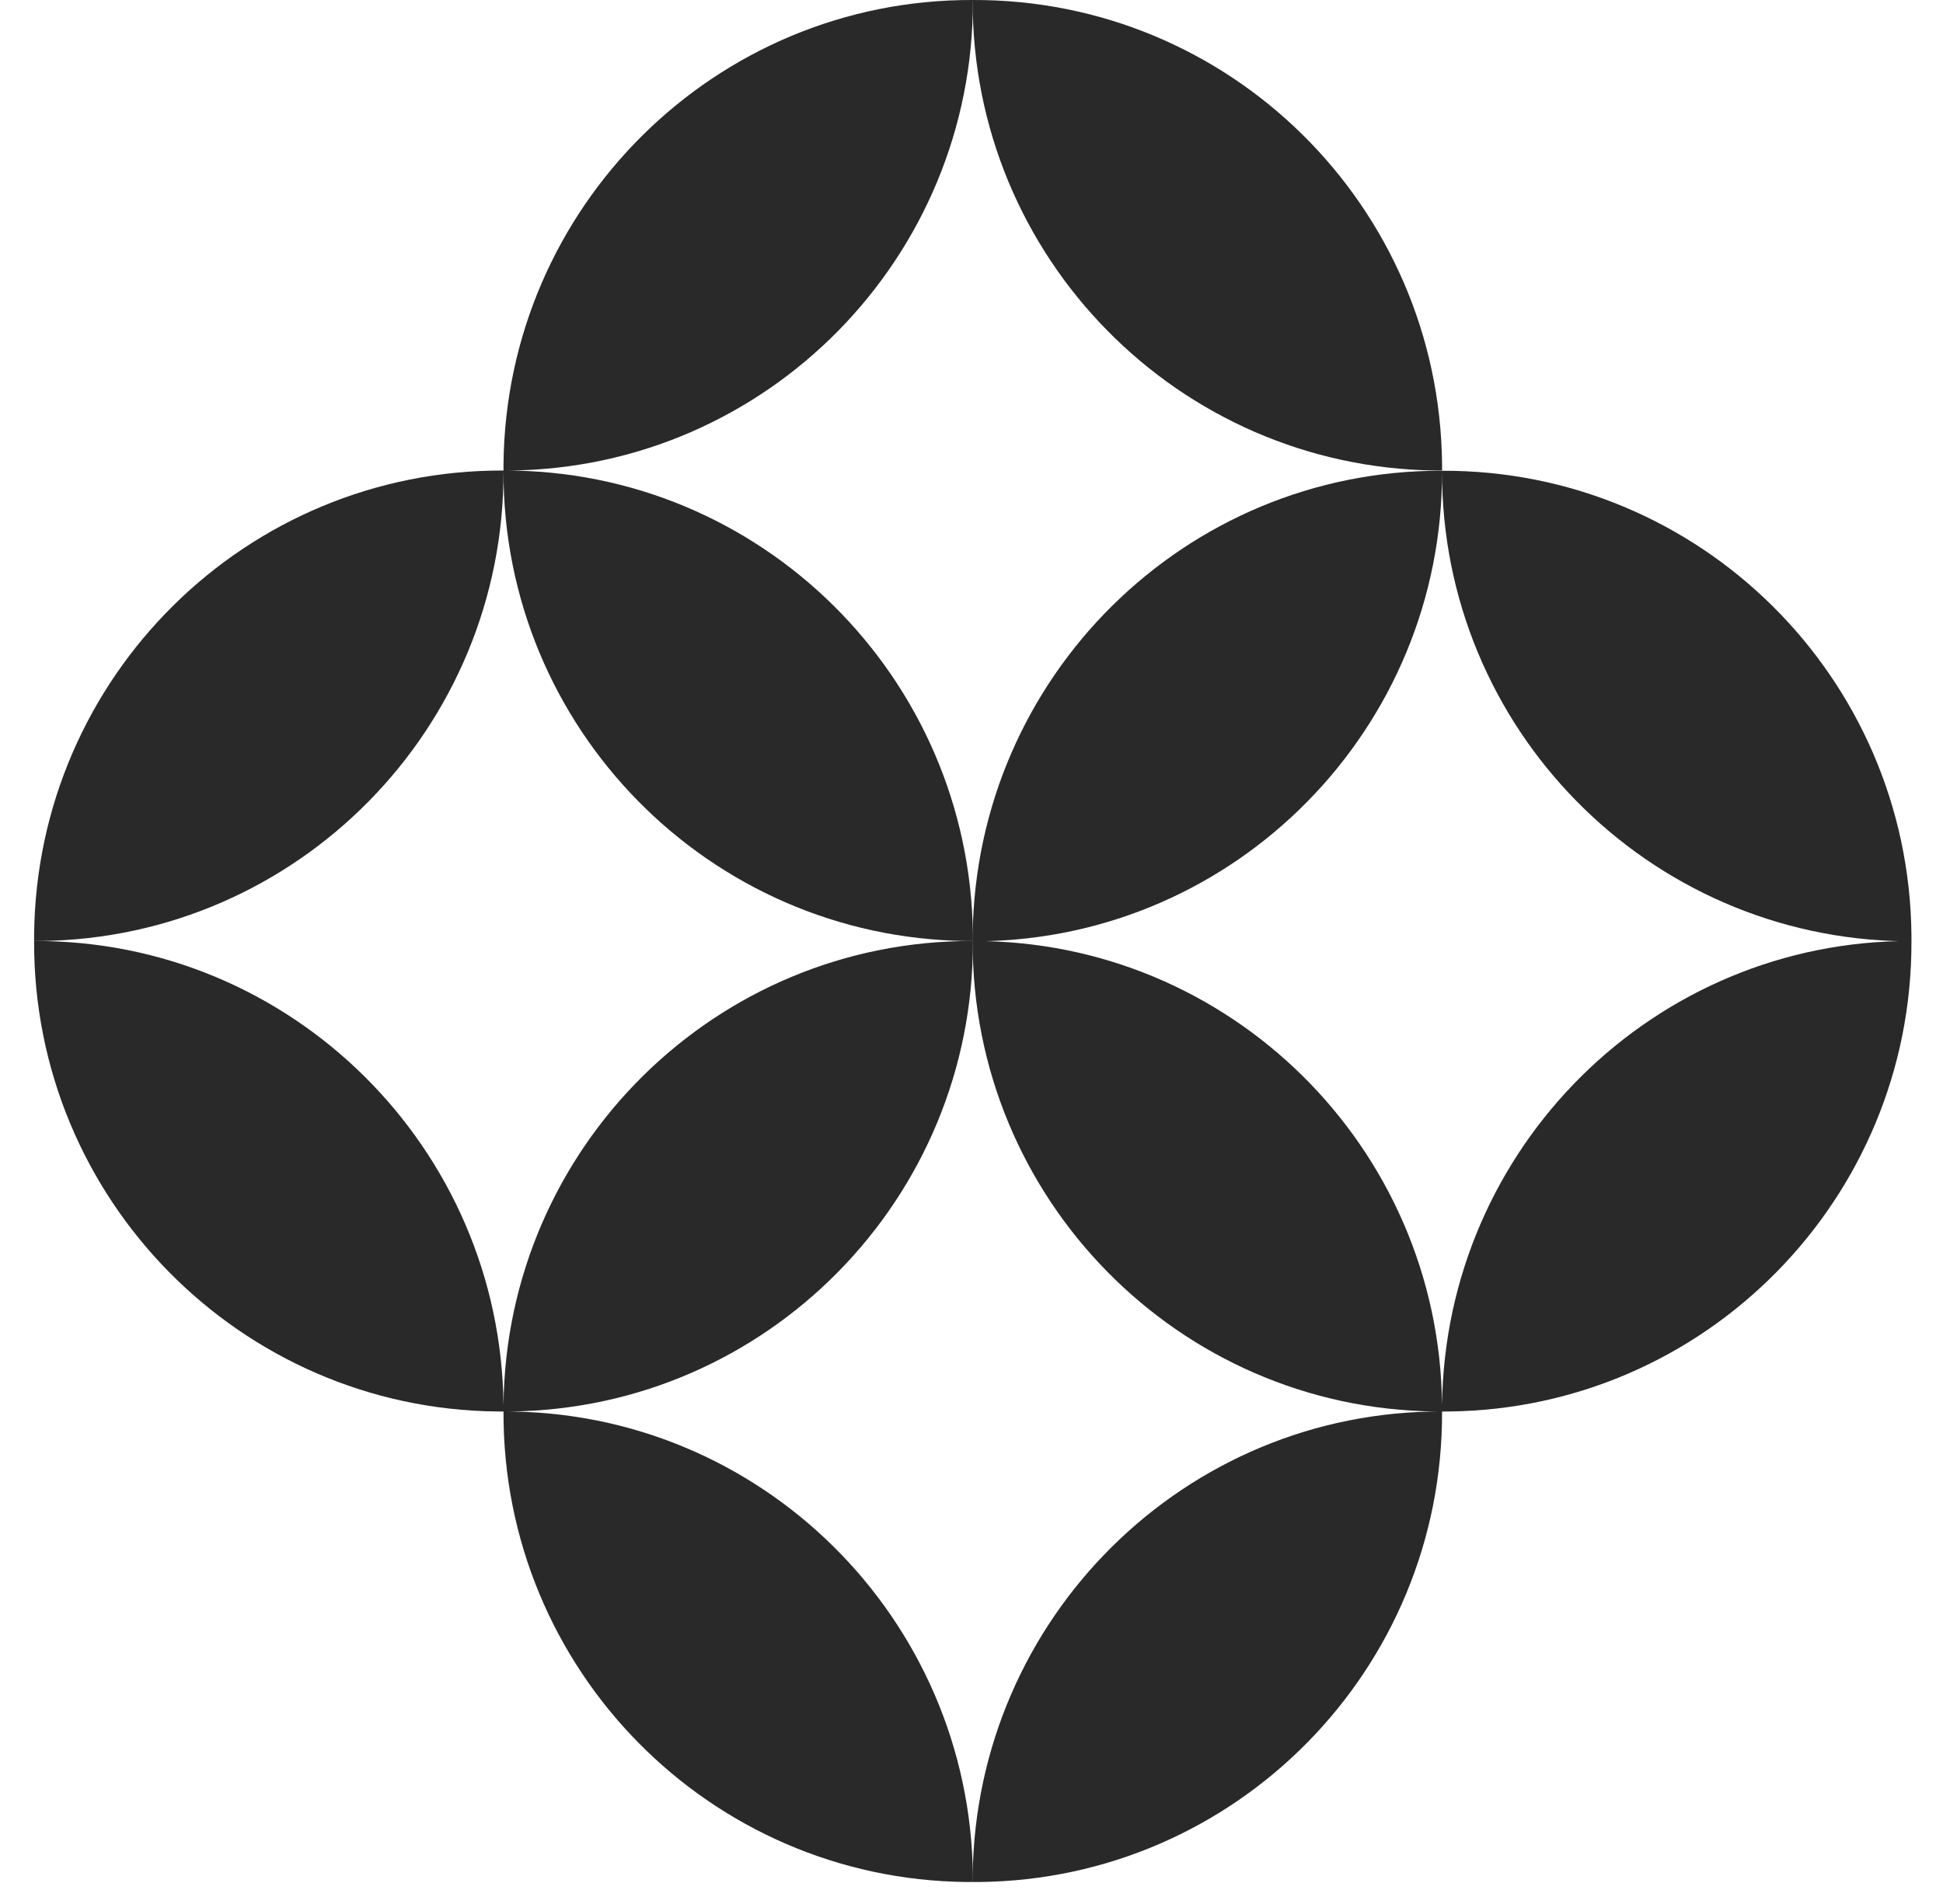
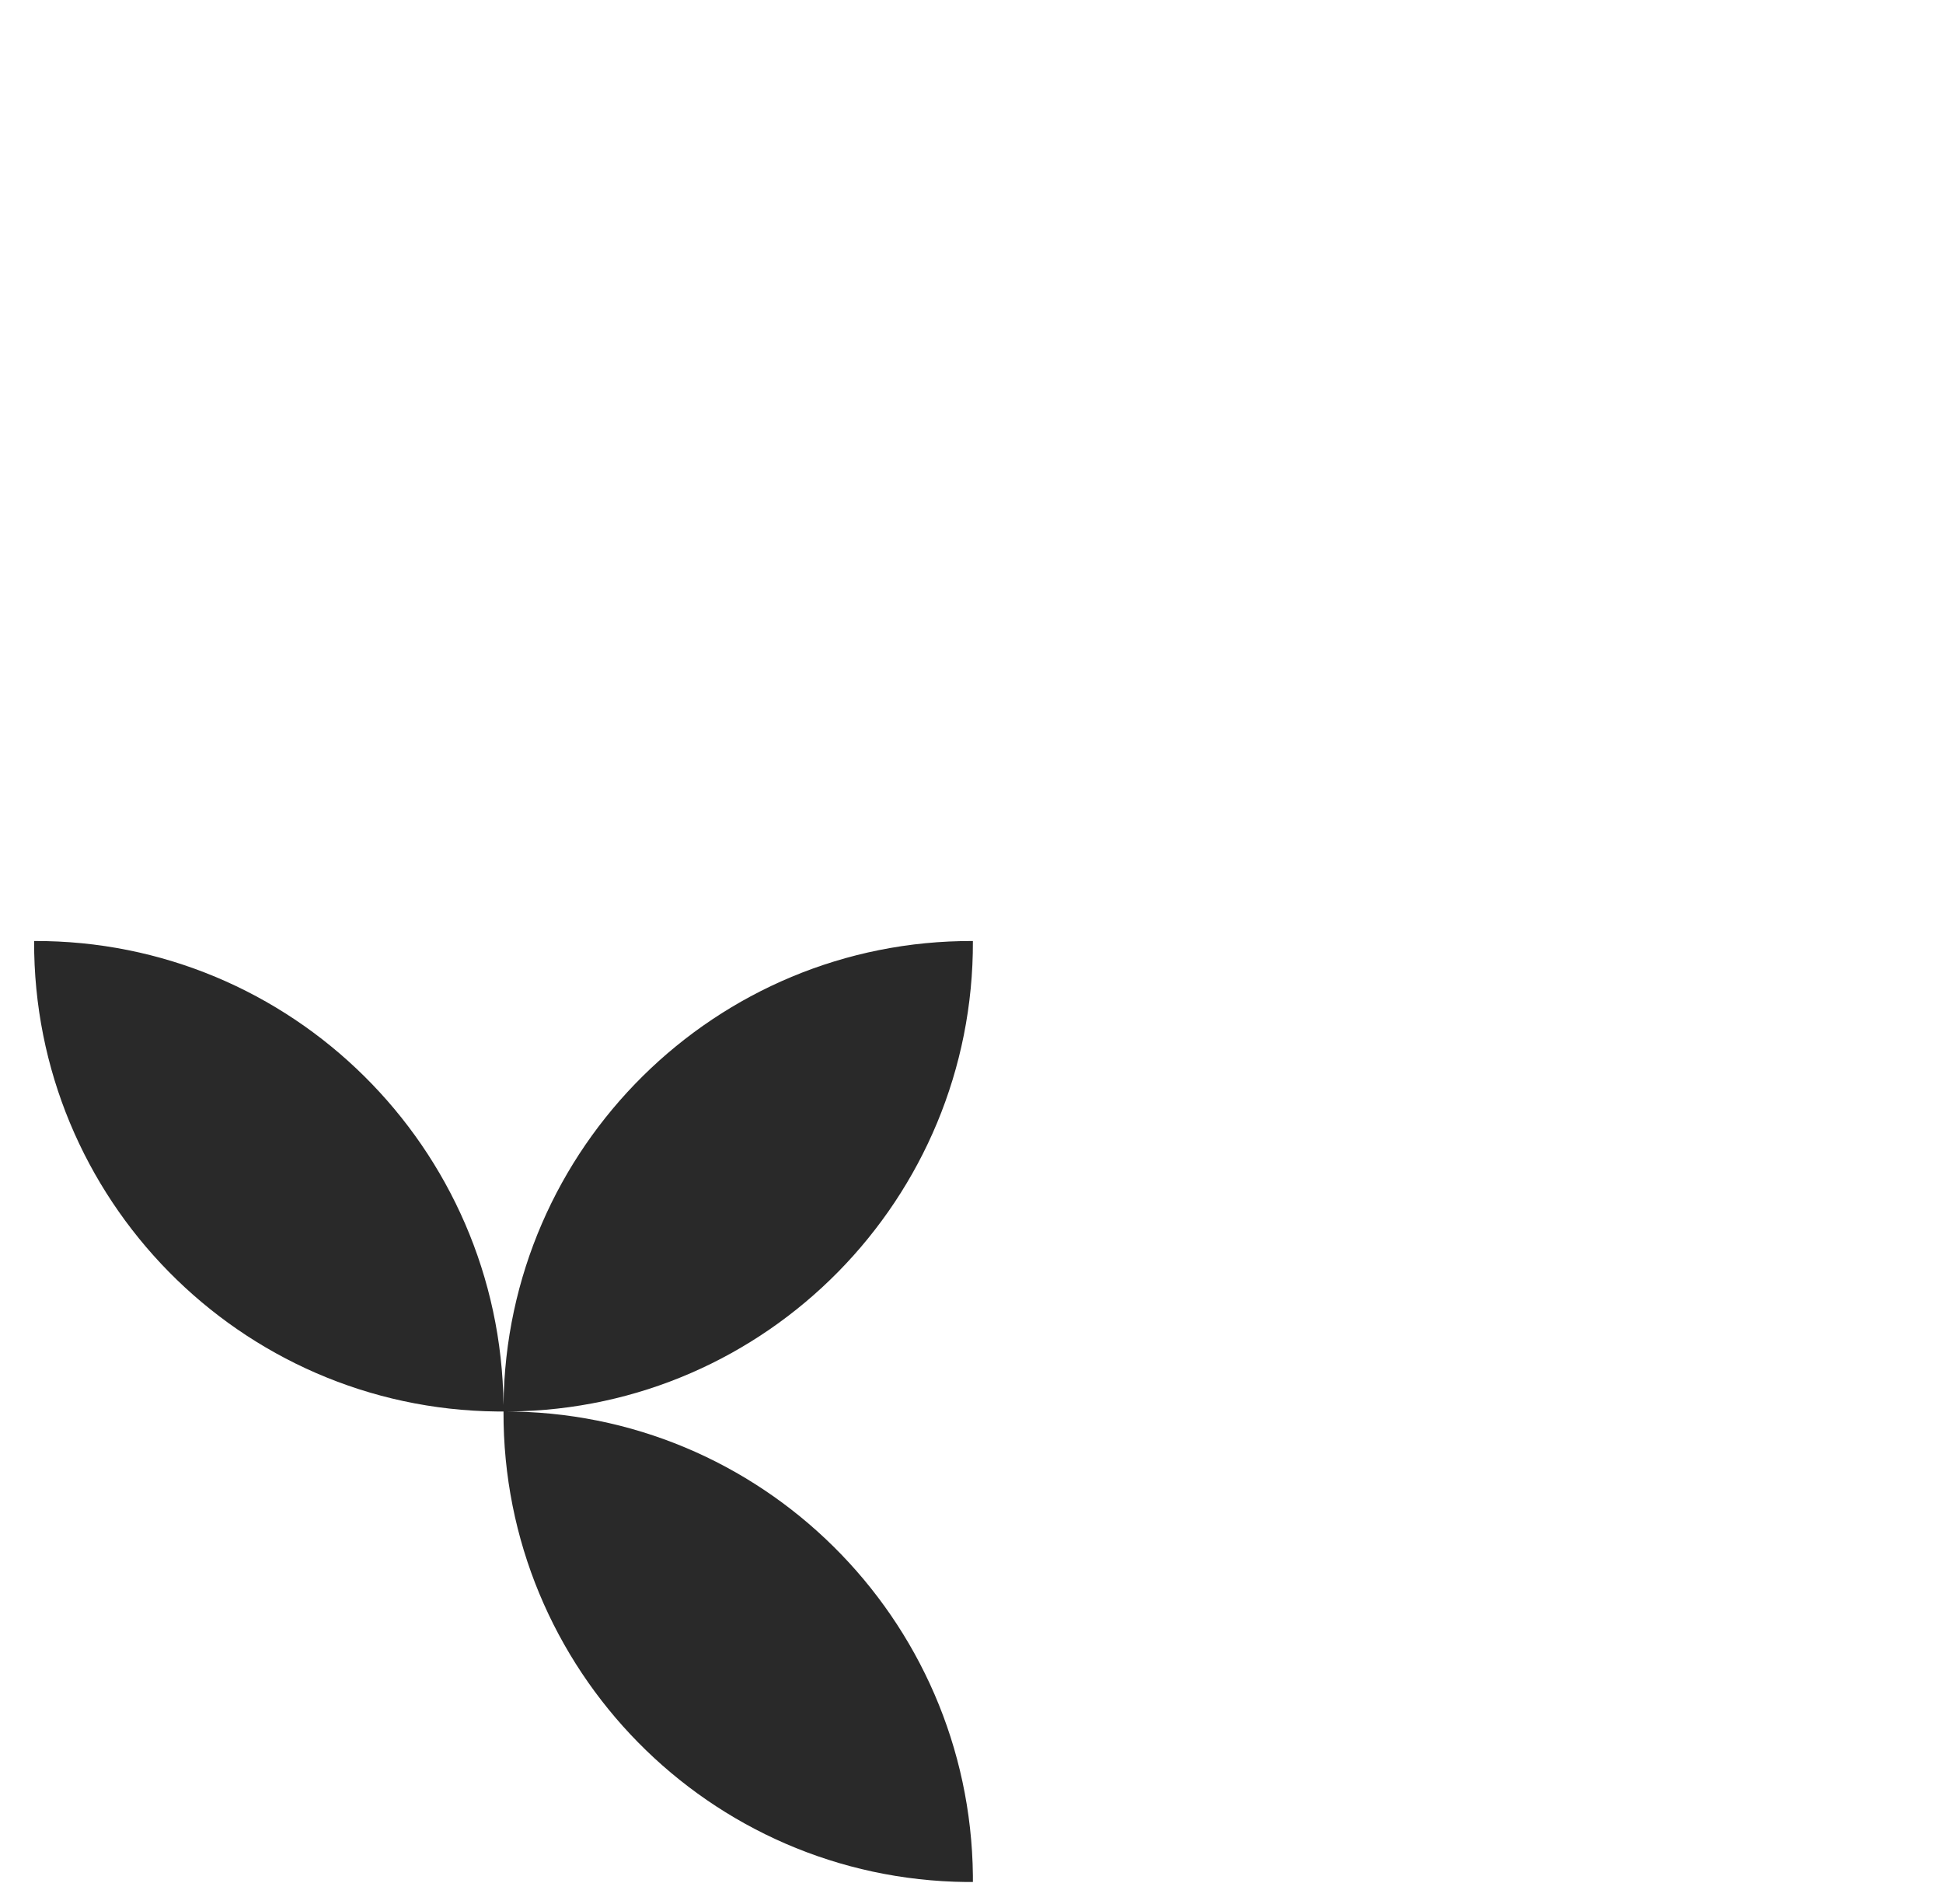
<svg xmlns="http://www.w3.org/2000/svg" width="50" height="49" viewBox="0 0 50 49">
-   <path d="M12.957 12.109H13.123C19.736 12.041 25.061 6.629 25.036 8.54576e-05C18.423 -0.025 13.025 5.313 12.957 11.942V12.109C6.332 12.084 0.946 17.422 0.878 24.05V24.217H1.044C7.657 24.143 12.982 18.737 12.957 12.109C12.932 18.737 18.257 24.137 24.87 24.217H25.036V24.05C24.962 17.422 19.57 12.084 12.957 12.109Z" fill="#292929" />
-   <path d="M25.03 24.057V24.224H25.197C31.809 24.156 37.134 18.744 37.109 12.115C37.085 18.744 42.409 24.143 49.022 24.224H49.188V24.057C49.121 17.428 43.734 12.091 37.109 12.115C30.497 12.091 25.11 17.428 25.03 24.057Z" fill="#292929" />
-   <path d="M36.943 12.109H37.109V11.942C37.042 5.301 31.643 -0.025 25.03 8.56547e-05C25.006 6.629 30.33 12.028 36.943 12.109Z" fill="#292929" />
  <path d="M12.957 36.325H13.123C19.736 36.257 25.061 30.846 25.036 24.217C18.424 24.192 13.025 29.53 12.957 36.159C12.883 29.53 7.491 24.192 0.878 24.217C0.853 30.846 6.178 36.257 12.791 36.325H12.957C12.932 42.967 18.257 48.366 24.87 48.434H25.036V48.267C24.962 41.638 19.57 36.301 12.957 36.325Z" fill="#292929" />
-   <path d="M37.109 36.159C37.042 29.53 31.643 24.192 25.03 24.217C25.006 30.846 30.33 36.257 36.943 36.325H37.109C30.497 36.301 25.11 41.638 25.03 48.267V48.434H25.197C31.809 48.366 37.134 42.967 37.109 36.325H37.276C43.889 36.257 49.213 30.846 49.188 24.217C42.576 24.192 37.19 29.53 37.109 36.159Z" fill="#292929" />
</svg>